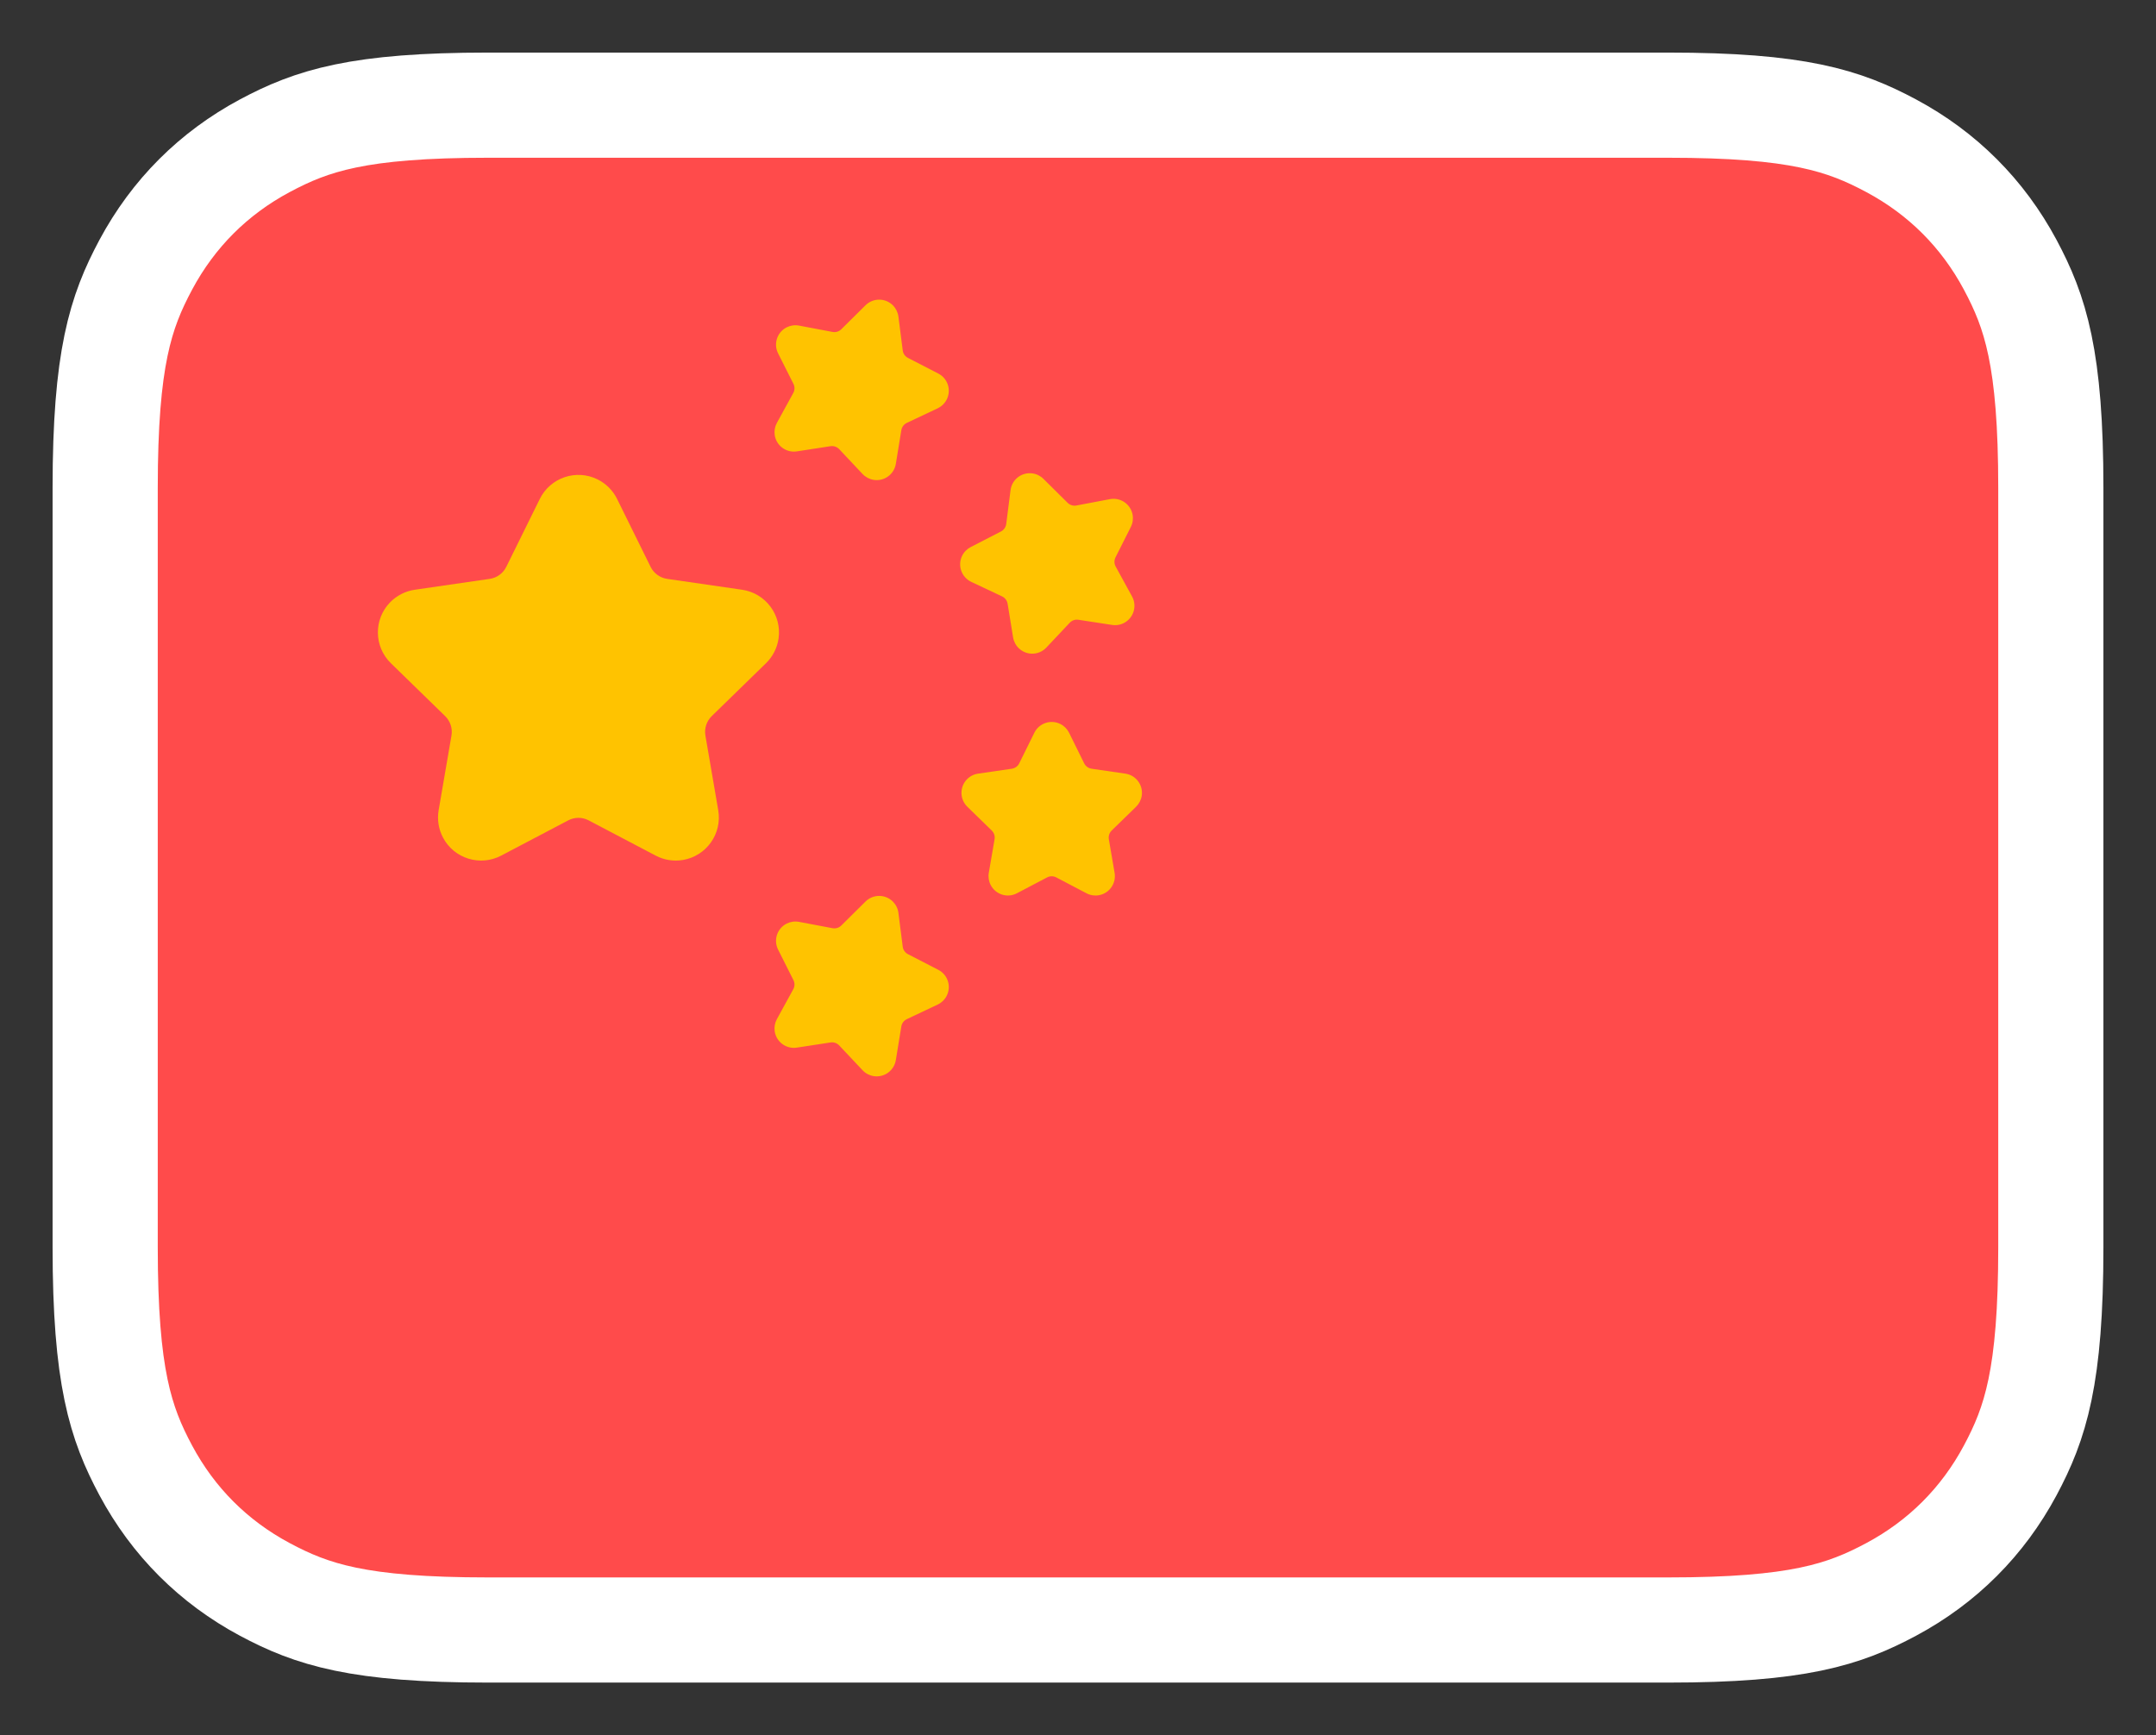
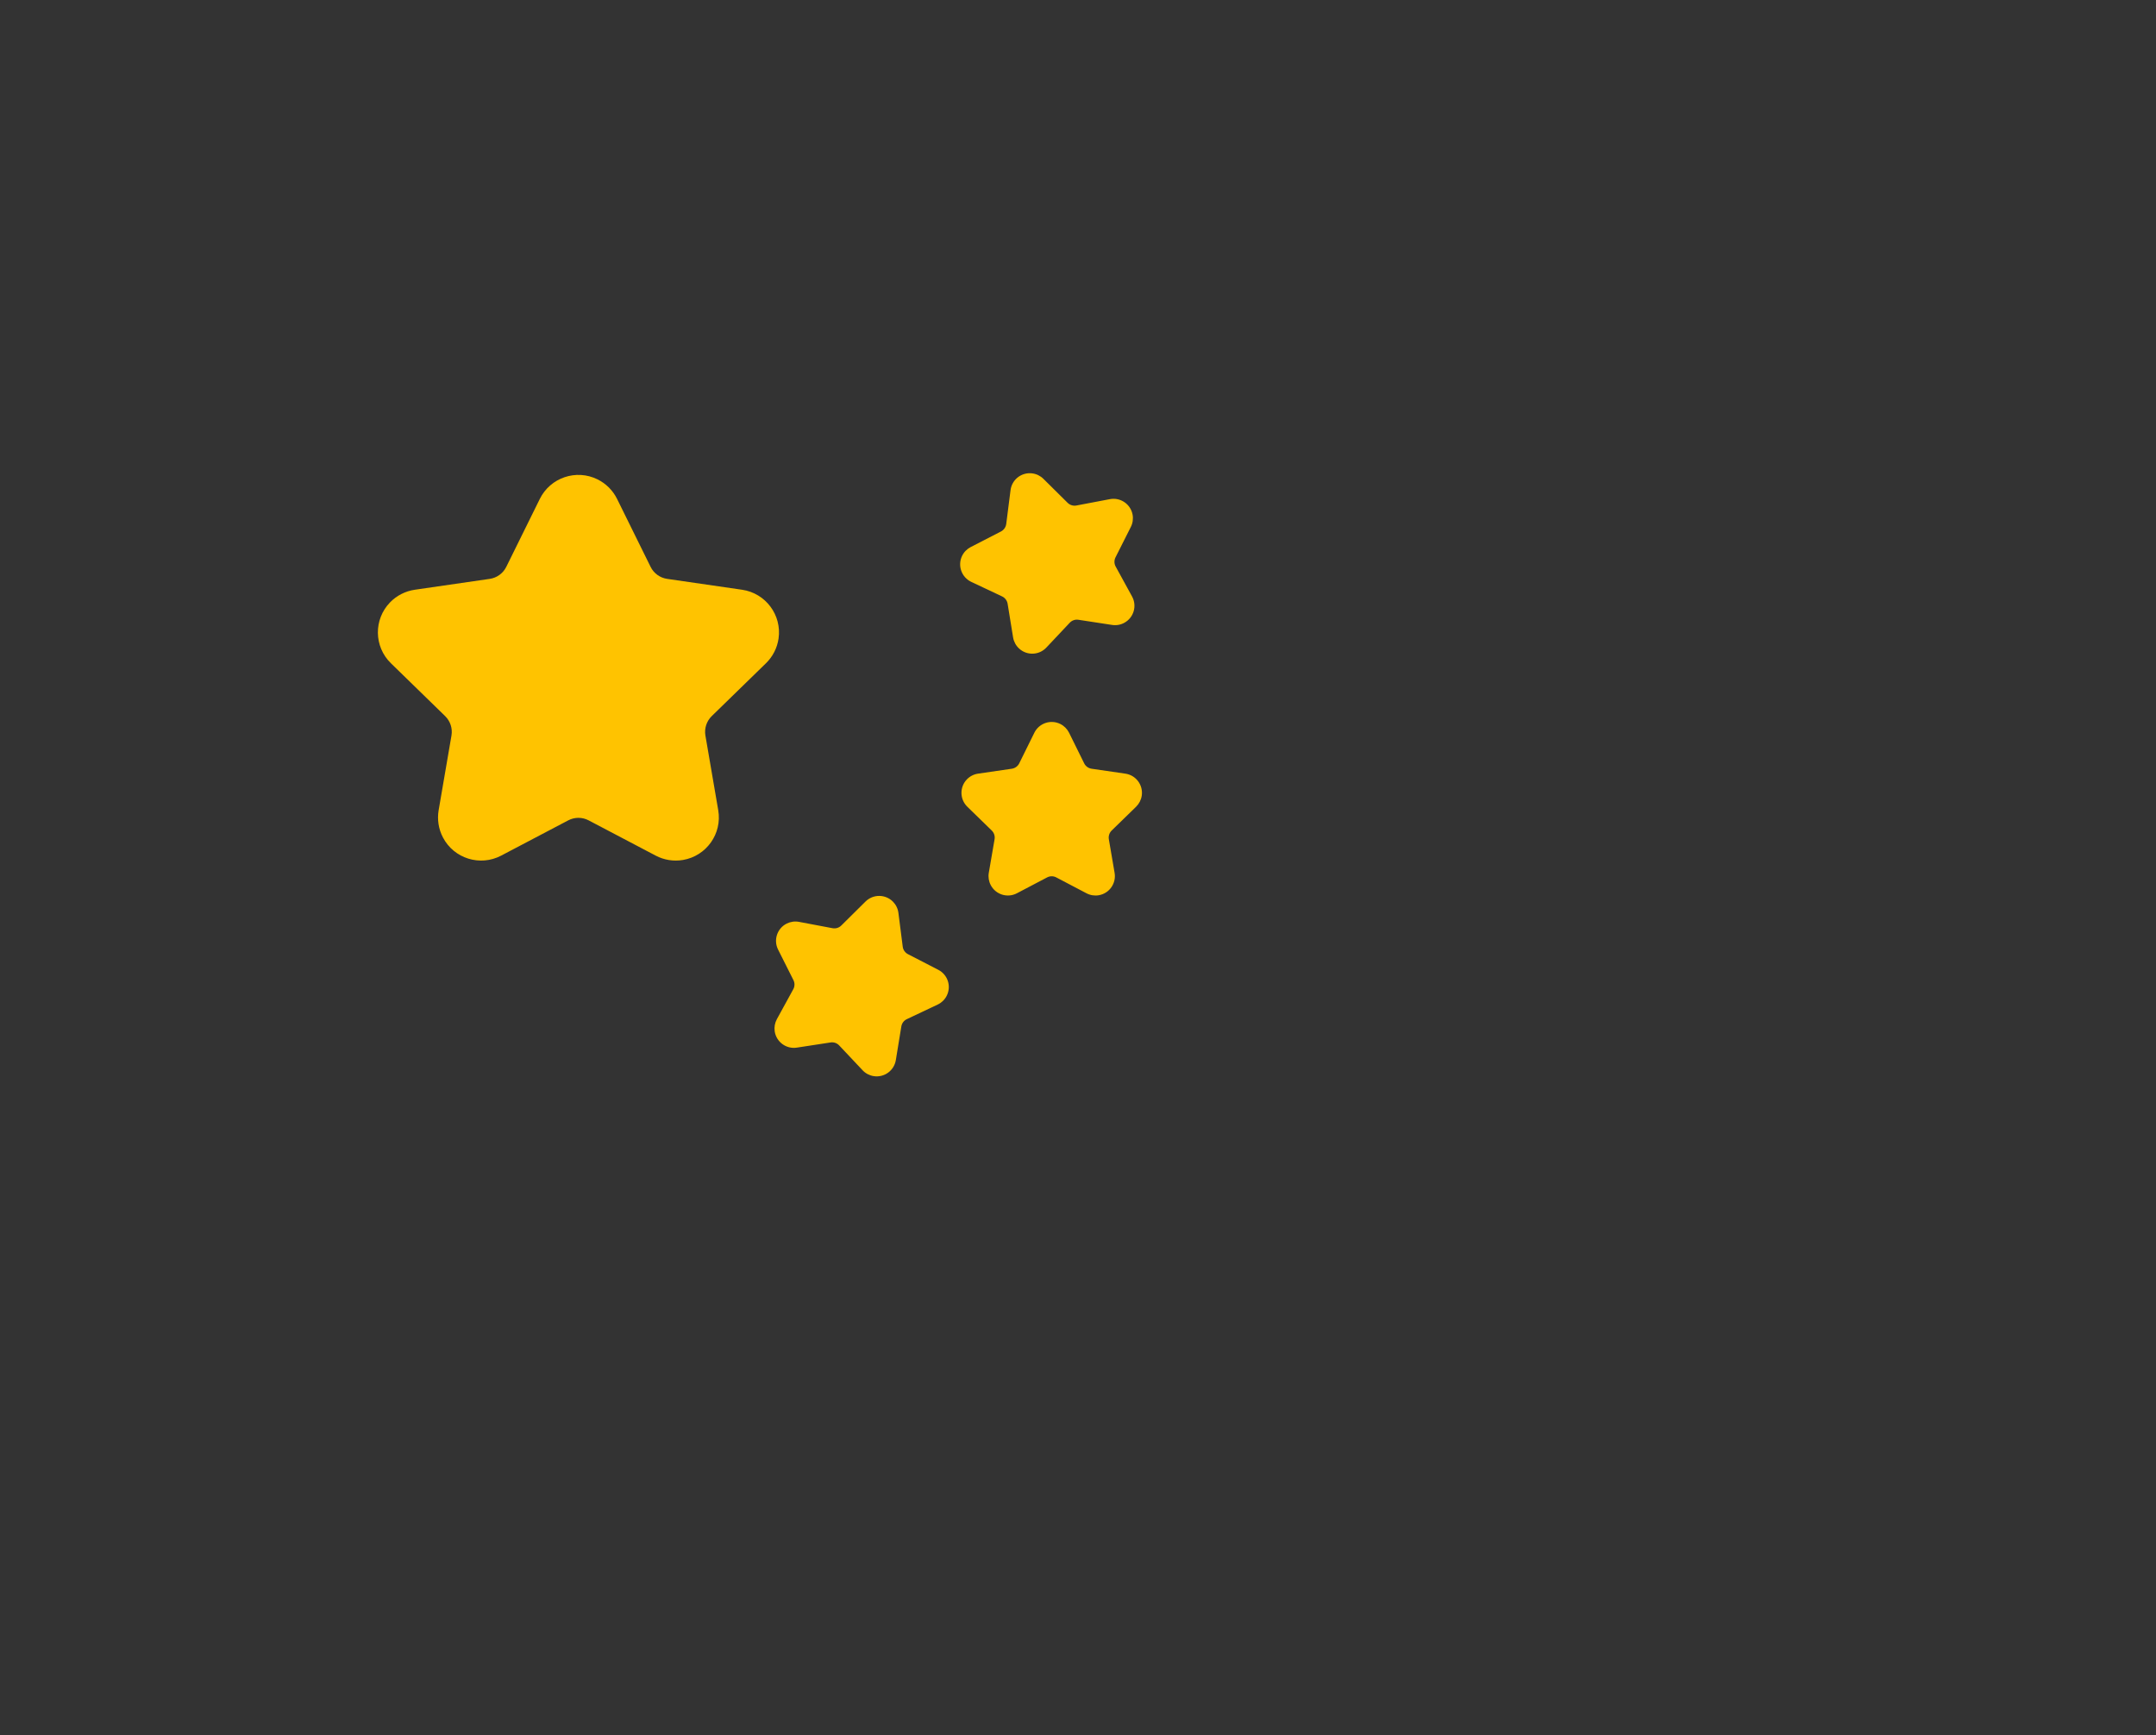
<svg xmlns="http://www.w3.org/2000/svg" x="0" y="462" width="82px" height="66px" viewBox="0 0 82 66" version="1.1">
  <rect x="0" y="0" width="82" height="66" fill="#333333" stroke="none" />
  <title>zh</title>
  <g id="zh" stroke="none" stroke-width="1" fill="none" fill-rule="evenodd">
    <g id="Group-3" transform="translate(6, 6)">
-       <path d="M57.437,-2 L12.563,-2 C7.628,-2 5.867,-1.415 4.07,-0.455 C2.12,0.589 0.589,2.12 -0.455,4.07 C-1.415,5.867 -2,7.628 -2,12.563 L-2,41.437 C-2,46.372 -1.415,48.133 -0.455,49.93 C0.589,51.88 2.12,53.411 4.07,54.455 C5.867,55.415 7.628,56 12.563,56 L57.437,56 C62.372,56 64.133,55.415 65.93,54.455 C67.88,53.411 69.411,51.88 70.455,49.93 C71.415,48.133 72,46.372 72,41.437 L72,12.563 C72,7.628 71.415,5.867 70.455,4.07 C69.411,2.12 67.88,0.589 65.93,-0.455 C64.133,-1.415 62.372,-2 57.437,-2 Z" id="Rectangle-3" stroke="#FFFFFF" stroke-width="4" fill="#FF4B4B" />
      <g id="Group-2" transform="translate(8, 4)" fill="#FFC300" fill-rule="nonzero">
        <g id="Group" transform="translate(14, 0)">
-           <path d="M4.429,7.171 L3.281,7.775 C2.921,7.964 2.475,7.826 2.285,7.465 C2.21,7.321 2.184,7.157 2.211,6.997 L2.43,5.719 C2.451,5.597 2.411,5.473 2.322,5.387 L1.394,4.482 C1.102,4.197 1.096,3.731 1.38,3.439 C1.494,3.323 1.642,3.247 1.802,3.224 L3.086,3.037 C3.208,3.02 3.314,2.943 3.368,2.832 L3.942,1.669 C4.123,1.304 4.565,1.154 4.93,1.334 C5.075,1.406 5.193,1.524 5.265,1.669 L5.839,2.832 C5.893,2.943 5.999,3.02 6.121,3.037 L7.405,3.224 C7.808,3.282 8.087,3.657 8.028,4.06 C8.005,4.22 7.929,4.368 7.813,4.482 L6.885,5.387 C6.796,5.473 6.756,5.597 6.777,5.719 L6.996,6.997 C7.065,7.399 6.795,7.78 6.394,7.849 C6.234,7.876 6.07,7.85 5.926,7.775 L4.778,7.171 C4.669,7.114 4.538,7.114 4.429,7.171 Z" id="Star-Copy" transform="translate(4.604, 4.559) rotate(19) translate(-4.604, -4.559)" />
          <path d="M11.825,13.773 L10.677,14.376 C10.317,14.566 9.871,14.427 9.682,14.067 C9.606,13.923 9.58,13.759 9.607,13.599 L9.827,12.32 C9.848,12.199 9.807,12.075 9.719,11.988 L8.79,11.083 C8.499,10.799 8.493,10.332 8.777,10.04 C8.89,9.924 9.038,9.849 9.199,9.825 L10.482,9.639 C10.604,9.621 10.71,9.544 10.765,9.434 L11.339,8.271 C11.519,7.905 11.961,7.756 12.326,7.936 C12.472,8.008 12.589,8.125 12.661,8.271 L13.235,9.434 C13.29,9.544 13.395,9.621 13.518,9.639 L14.801,9.825 C15.204,9.884 15.483,10.258 15.425,10.661 C15.401,10.822 15.326,10.97 15.21,11.083 L14.281,11.988 C14.193,12.075 14.152,12.199 14.173,12.32 L14.392,13.599 C14.461,14 14.192,14.381 13.79,14.45 C13.63,14.478 13.466,14.452 13.322,14.376 L12.174,13.773 C12.065,13.715 11.935,13.715 11.825,13.773 Z" id="Star-Copy" transform="translate(12, 11.16) rotate(-19) translate(-12, -11.16)" />
          <path d="M4.429,29.851 L3.281,30.454 C2.921,30.644 2.475,30.505 2.285,30.145 C2.21,30.001 2.184,29.837 2.211,29.677 L2.43,28.399 C2.451,28.277 2.411,28.153 2.322,28.067 L1.394,27.161 C1.102,26.877 1.096,26.41 1.38,26.119 C1.494,26.003 1.642,25.927 1.802,25.904 L3.086,25.717 C3.208,25.699 3.314,25.623 3.368,25.512 L3.942,24.349 C4.123,23.984 4.565,23.834 4.93,24.014 C5.075,24.086 5.193,24.203 5.265,24.349 L5.839,25.512 C5.893,25.623 5.999,25.699 6.121,25.717 L7.405,25.904 C7.808,25.962 8.087,26.336 8.028,26.739 C8.005,26.9 7.929,27.048 7.813,27.161 L6.885,28.067 C6.796,28.153 6.756,28.277 6.777,28.399 L6.996,29.677 C7.065,30.078 6.795,30.46 6.394,30.528 C6.234,30.556 6.07,30.53 5.926,30.454 L4.778,29.851 C4.669,29.793 4.538,29.793 4.429,29.851 Z" id="Star-Copy" transform="translate(4.604, 27.238) rotate(19) translate(-4.604, -27.238)" />
          <path d="M11.825,23.374 L10.677,23.977 C10.317,24.167 9.871,24.028 9.682,23.668 C9.606,23.524 9.58,23.36 9.607,23.2 L9.827,21.922 C9.848,21.8 9.807,21.676 9.719,21.59 L8.79,20.685 C8.499,20.4 8.493,19.933 8.777,19.642 C8.89,19.526 9.038,19.45 9.199,19.427 L10.482,19.24 C10.604,19.222 10.71,19.146 10.765,19.035 L11.339,17.872 C11.519,17.507 11.961,17.357 12.326,17.537 C12.472,17.609 12.589,17.727 12.661,17.872 L13.235,19.035 C13.29,19.146 13.395,19.222 13.518,19.24 L14.801,19.427 C15.204,19.485 15.483,19.859 15.425,20.263 C15.401,20.423 15.326,20.571 15.21,20.685 L14.281,21.59 C14.193,21.676 14.152,21.8 14.173,21.922 L14.392,23.2 C14.461,23.601 14.192,23.983 13.79,24.052 C13.63,24.079 13.466,24.053 13.322,23.977 L12.174,23.374 C12.065,23.316 11.935,23.316 11.825,23.374 Z" id="Star-Copy" />
        </g>
        <path d="M7.612,21.204 L5.061,22.545 C4.26,22.966 3.269,22.658 2.848,21.857 C2.68,21.538 2.623,21.173 2.683,20.818 L3.171,17.977 C3.217,17.707 3.127,17.431 2.931,17.239 L0.867,15.227 C0.219,14.596 0.206,13.558 0.837,12.91 C1.089,12.652 1.419,12.484 1.775,12.432 L4.628,12.018 C4.899,11.978 5.134,11.808 5.255,11.562 L6.531,8.977 C6.931,8.166 7.914,7.833 8.725,8.233 C9.048,8.393 9.31,8.654 9.469,8.977 L10.745,11.562 C10.866,11.808 11.101,11.978 11.372,12.018 L14.225,12.432 C15.12,12.563 15.741,13.394 15.611,14.29 C15.559,14.646 15.391,14.976 15.133,15.227 L13.069,17.239 C12.873,17.431 12.783,17.707 12.829,17.977 L13.317,20.818 C13.47,21.71 12.87,22.557 11.978,22.71 C11.623,22.771 11.258,22.713 10.939,22.545 L8.388,21.204 C8.145,21.076 7.855,21.076 7.612,21.204 Z" id="Star" />
      </g>
    </g>
  </g>
</svg>